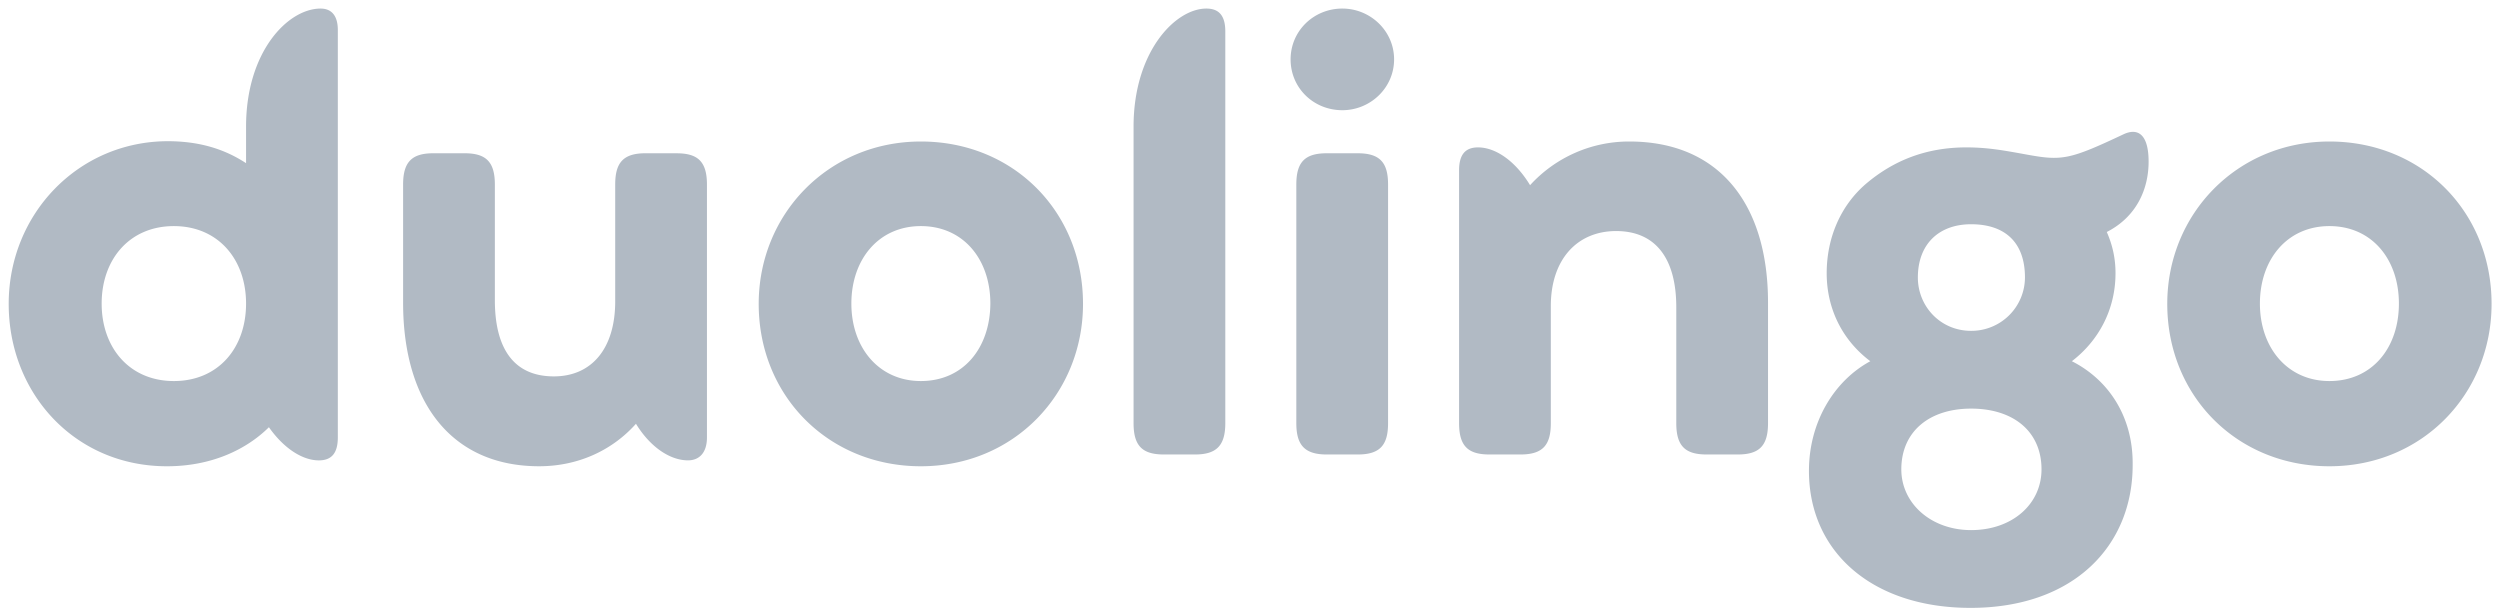
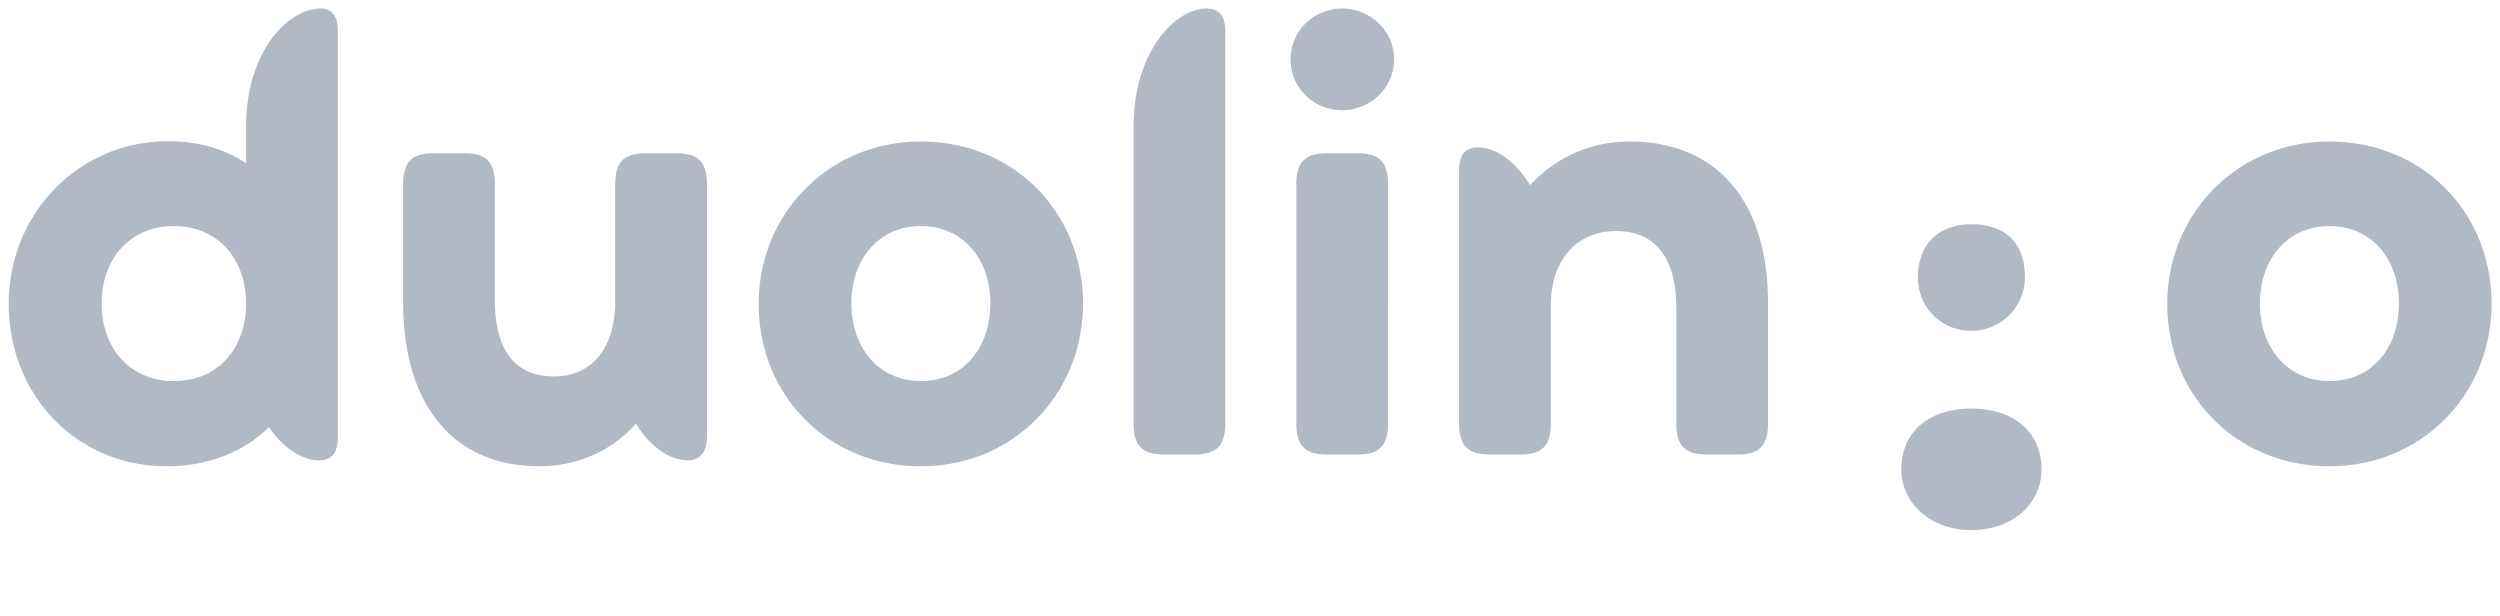
<svg xmlns="http://www.w3.org/2000/svg" width="146" height="36" fill="none">
-   <path d="M18.727.5c-1.915 0-4.357 2.516-4.357 6.895V9.53c-1.265-.832-2.74-1.284-4.586-1.284-5.218.018-9.276 4.252-9.276 9.5 0 5.249 3.883 9.484 9.241 9.484 2.583 0 4.621-.96 5.956-2.28.879 1.248 1.968 1.936 2.917 1.936.738 0 1.107-.416 1.107-1.34V1.75c0-.833-.37-1.249-1.002-1.249zm-8.574 21.753c-2.582 0-4.216-1.937-4.216-4.524 0-2.588 1.634-4.525 4.216-4.525 2.583 0 4.217 1.937 4.217 4.524 0 2.607-1.634 4.525-4.217 4.525zM39.512 8.95h-1.81c-1.3 0-1.774.543-1.774 1.828v6.823c0 2.75-1.37 4.38-3.584 4.38-2.285 0-3.444-1.557-3.444-4.453v-6.75c0-1.339-.527-1.828-1.775-1.828h-1.81c-1.247 0-1.774.489-1.774 1.828v6.895c0 5.9 2.882 9.556 7.942 9.556 2.248 0 4.251-.905 5.657-2.48.843 1.376 2.003 2.136 3.04 2.136.632 0 1.106-.416 1.106-1.34V10.78c0-1.339-.527-1.828-1.774-1.828zM53.778 27.23c5.43 0 9.47-4.235 9.47-9.483 0-5.375-4.058-9.483-9.47-9.483-5.394 0-9.47 4.235-9.47 9.483 0 5.375 4.076 9.483 9.47 9.483zm0-4.977c-2.442 0-4.058-1.937-4.058-4.524 0-2.588 1.598-4.525 4.058-4.525 2.478 0 4.059 1.937 4.059 4.524-.018 2.607-1.581 4.525-4.059 4.525zm14.196 4.289h1.81c1.23 0 1.774-.489 1.774-1.828V1.839C71.558.916 71.19.5 70.451.5 68.641.5 66.2 3.016 66.2 7.395v17.319c0 1.34.527 1.828 1.774 1.828zM78.393 6.436c1.634 0 3.022-1.303 3.022-2.968S80.027.5 78.393.5c-1.67 0-3.022 1.303-3.022 2.968s1.335 2.968 3.022 2.968zm-.914 20.106h1.81c1.3 0 1.774-.543 1.774-1.828V10.779c0-1.285-.474-1.828-1.774-1.828h-1.81c-1.3 0-1.774.543-1.774 1.828v13.935c0 1.267.474 1.828 1.774 1.828zM95.154 8.264a7.816 7.816 0 0 0-5.798 2.551c-.878-1.447-2.038-2.207-3.04-2.207-.737 0-1.106.416-1.106 1.339v14.767c0 1.34.527 1.828 1.774 1.828h1.81c1.3 0 1.774-.543 1.774-1.828v-6.84c0-2.733 1.547-4.38 3.813-4.38 2.302 0 3.514 1.592 3.514 4.452v6.768c0 1.34.527 1.828 1.774 1.828h1.81c1.247 0 1.774-.489 1.774-1.828v-7.04c0-5.755-2.846-9.41-8.099-9.41zm25.844 12.83c1.582-1.212 2.548-3.04 2.548-5.139 0-.869-.176-1.647-.51-2.407 1.775-.905 2.443-2.552 2.443-4.108 0-1.556-.598-2.009-1.476-1.593-3.145 1.484-3.584 1.557-5.657 1.177-1.301-.235-2.249-.416-3.514-.416-2.337 0-4.252.76-5.869 2.135-1.51 1.303-2.284 3.203-2.284 5.212 0 2.1.932 3.927 2.548 5.14-2.108 1.14-3.584 3.547-3.584 6.406 0 4.723 3.689 7.999 9.435 7.999 6.026 0 9.47-3.62 9.47-8.343.035-2.86-1.441-4.995-3.55-6.062zm-5.885-7.998c1.95 0 3.145 1.031 3.145 3.112a3.128 3.128 0 0 1-3.145 3.113c-1.81 0-3.11-1.448-3.11-3.113 0-1.954 1.23-3.112 3.11-3.112zm0 17.862c-2.337 0-4.076-1.557-4.076-3.547 0-2.208 1.634-3.548 4.076-3.548 2.477 0 4.111 1.34 4.111 3.548 0 2.026-1.704 3.547-4.111 3.547zm20.925-3.728c5.429 0 9.47-4.235 9.47-9.483 0-5.375-4.059-9.483-9.47-9.483-5.394 0-9.47 4.235-9.47 9.483 0 5.375 4.076 9.483 9.47 9.483zm0-4.977c-2.442 0-4.059-1.937-4.059-4.524 0-2.588 1.599-4.525 4.059-4.525 2.477 0 4.058 1.937 4.058 4.524 0 2.607-1.581 4.525-4.058 4.525z" fill="#B1BAC4" />
+   <path d="M18.727.5c-1.915 0-4.357 2.516-4.357 6.895V9.53c-1.265-.832-2.74-1.284-4.586-1.284-5.218.018-9.276 4.252-9.276 9.5 0 5.249 3.883 9.484 9.241 9.484 2.583 0 4.621-.96 5.956-2.28.879 1.248 1.968 1.936 2.917 1.936.738 0 1.107-.416 1.107-1.34V1.75c0-.833-.37-1.249-1.002-1.249zm-8.574 21.753c-2.582 0-4.216-1.937-4.216-4.524 0-2.588 1.634-4.525 4.216-4.525 2.583 0 4.217 1.937 4.217 4.524 0 2.607-1.634 4.525-4.217 4.525zM39.512 8.95h-1.81c-1.3 0-1.774.543-1.774 1.828v6.823c0 2.75-1.37 4.38-3.584 4.38-2.285 0-3.444-1.557-3.444-4.453v-6.75c0-1.339-.527-1.828-1.775-1.828h-1.81c-1.247 0-1.774.489-1.774 1.828v6.895c0 5.9 2.882 9.556 7.942 9.556 2.248 0 4.251-.905 5.657-2.48.843 1.376 2.003 2.136 3.04 2.136.632 0 1.106-.416 1.106-1.34V10.78c0-1.339-.527-1.828-1.774-1.828zM53.778 27.23c5.43 0 9.47-4.235 9.47-9.483 0-5.375-4.058-9.483-9.47-9.483-5.394 0-9.47 4.235-9.47 9.483 0 5.375 4.076 9.483 9.47 9.483zm0-4.977c-2.442 0-4.058-1.937-4.058-4.524 0-2.588 1.598-4.525 4.058-4.525 2.478 0 4.059 1.937 4.059 4.524-.018 2.607-1.581 4.525-4.059 4.525zm14.196 4.289h1.81c1.23 0 1.774-.489 1.774-1.828V1.839C71.558.916 71.19.5 70.451.5 68.641.5 66.2 3.016 66.2 7.395v17.319c0 1.34.527 1.828 1.774 1.828zM78.393 6.436c1.634 0 3.022-1.303 3.022-2.968S80.027.5 78.393.5c-1.67 0-3.022 1.303-3.022 2.968s1.335 2.968 3.022 2.968zm-.914 20.106h1.81c1.3 0 1.774-.543 1.774-1.828V10.779c0-1.285-.474-1.828-1.774-1.828h-1.81c-1.3 0-1.774.543-1.774 1.828v13.935c0 1.267.474 1.828 1.774 1.828zM95.154 8.264a7.816 7.816 0 0 0-5.798 2.551c-.878-1.447-2.038-2.207-3.04-2.207-.737 0-1.106.416-1.106 1.339v14.767c0 1.34.527 1.828 1.774 1.828h1.81c1.3 0 1.774-.543 1.774-1.828v-6.84c0-2.733 1.547-4.38 3.813-4.38 2.302 0 3.514 1.592 3.514 4.452v6.768c0 1.34.527 1.828 1.774 1.828h1.81c1.247 0 1.774-.489 1.774-1.828v-7.04c0-5.755-2.846-9.41-8.099-9.41zm25.844 12.83zm-5.885-7.998c1.95 0 3.145 1.031 3.145 3.112a3.128 3.128 0 0 1-3.145 3.113c-1.81 0-3.11-1.448-3.11-3.113 0-1.954 1.23-3.112 3.11-3.112zm0 17.862c-2.337 0-4.076-1.557-4.076-3.547 0-2.208 1.634-3.548 4.076-3.548 2.477 0 4.111 1.34 4.111 3.548 0 2.026-1.704 3.547-4.111 3.547zm20.925-3.728c5.429 0 9.47-4.235 9.47-9.483 0-5.375-4.059-9.483-9.47-9.483-5.394 0-9.47 4.235-9.47 9.483 0 5.375 4.076 9.483 9.47 9.483zm0-4.977c-2.442 0-4.059-1.937-4.059-4.524 0-2.588 1.599-4.525 4.059-4.525 2.477 0 4.058 1.937 4.058 4.524 0 2.607-1.581 4.525-4.058 4.525z" fill="#B1BAC4" />
</svg>